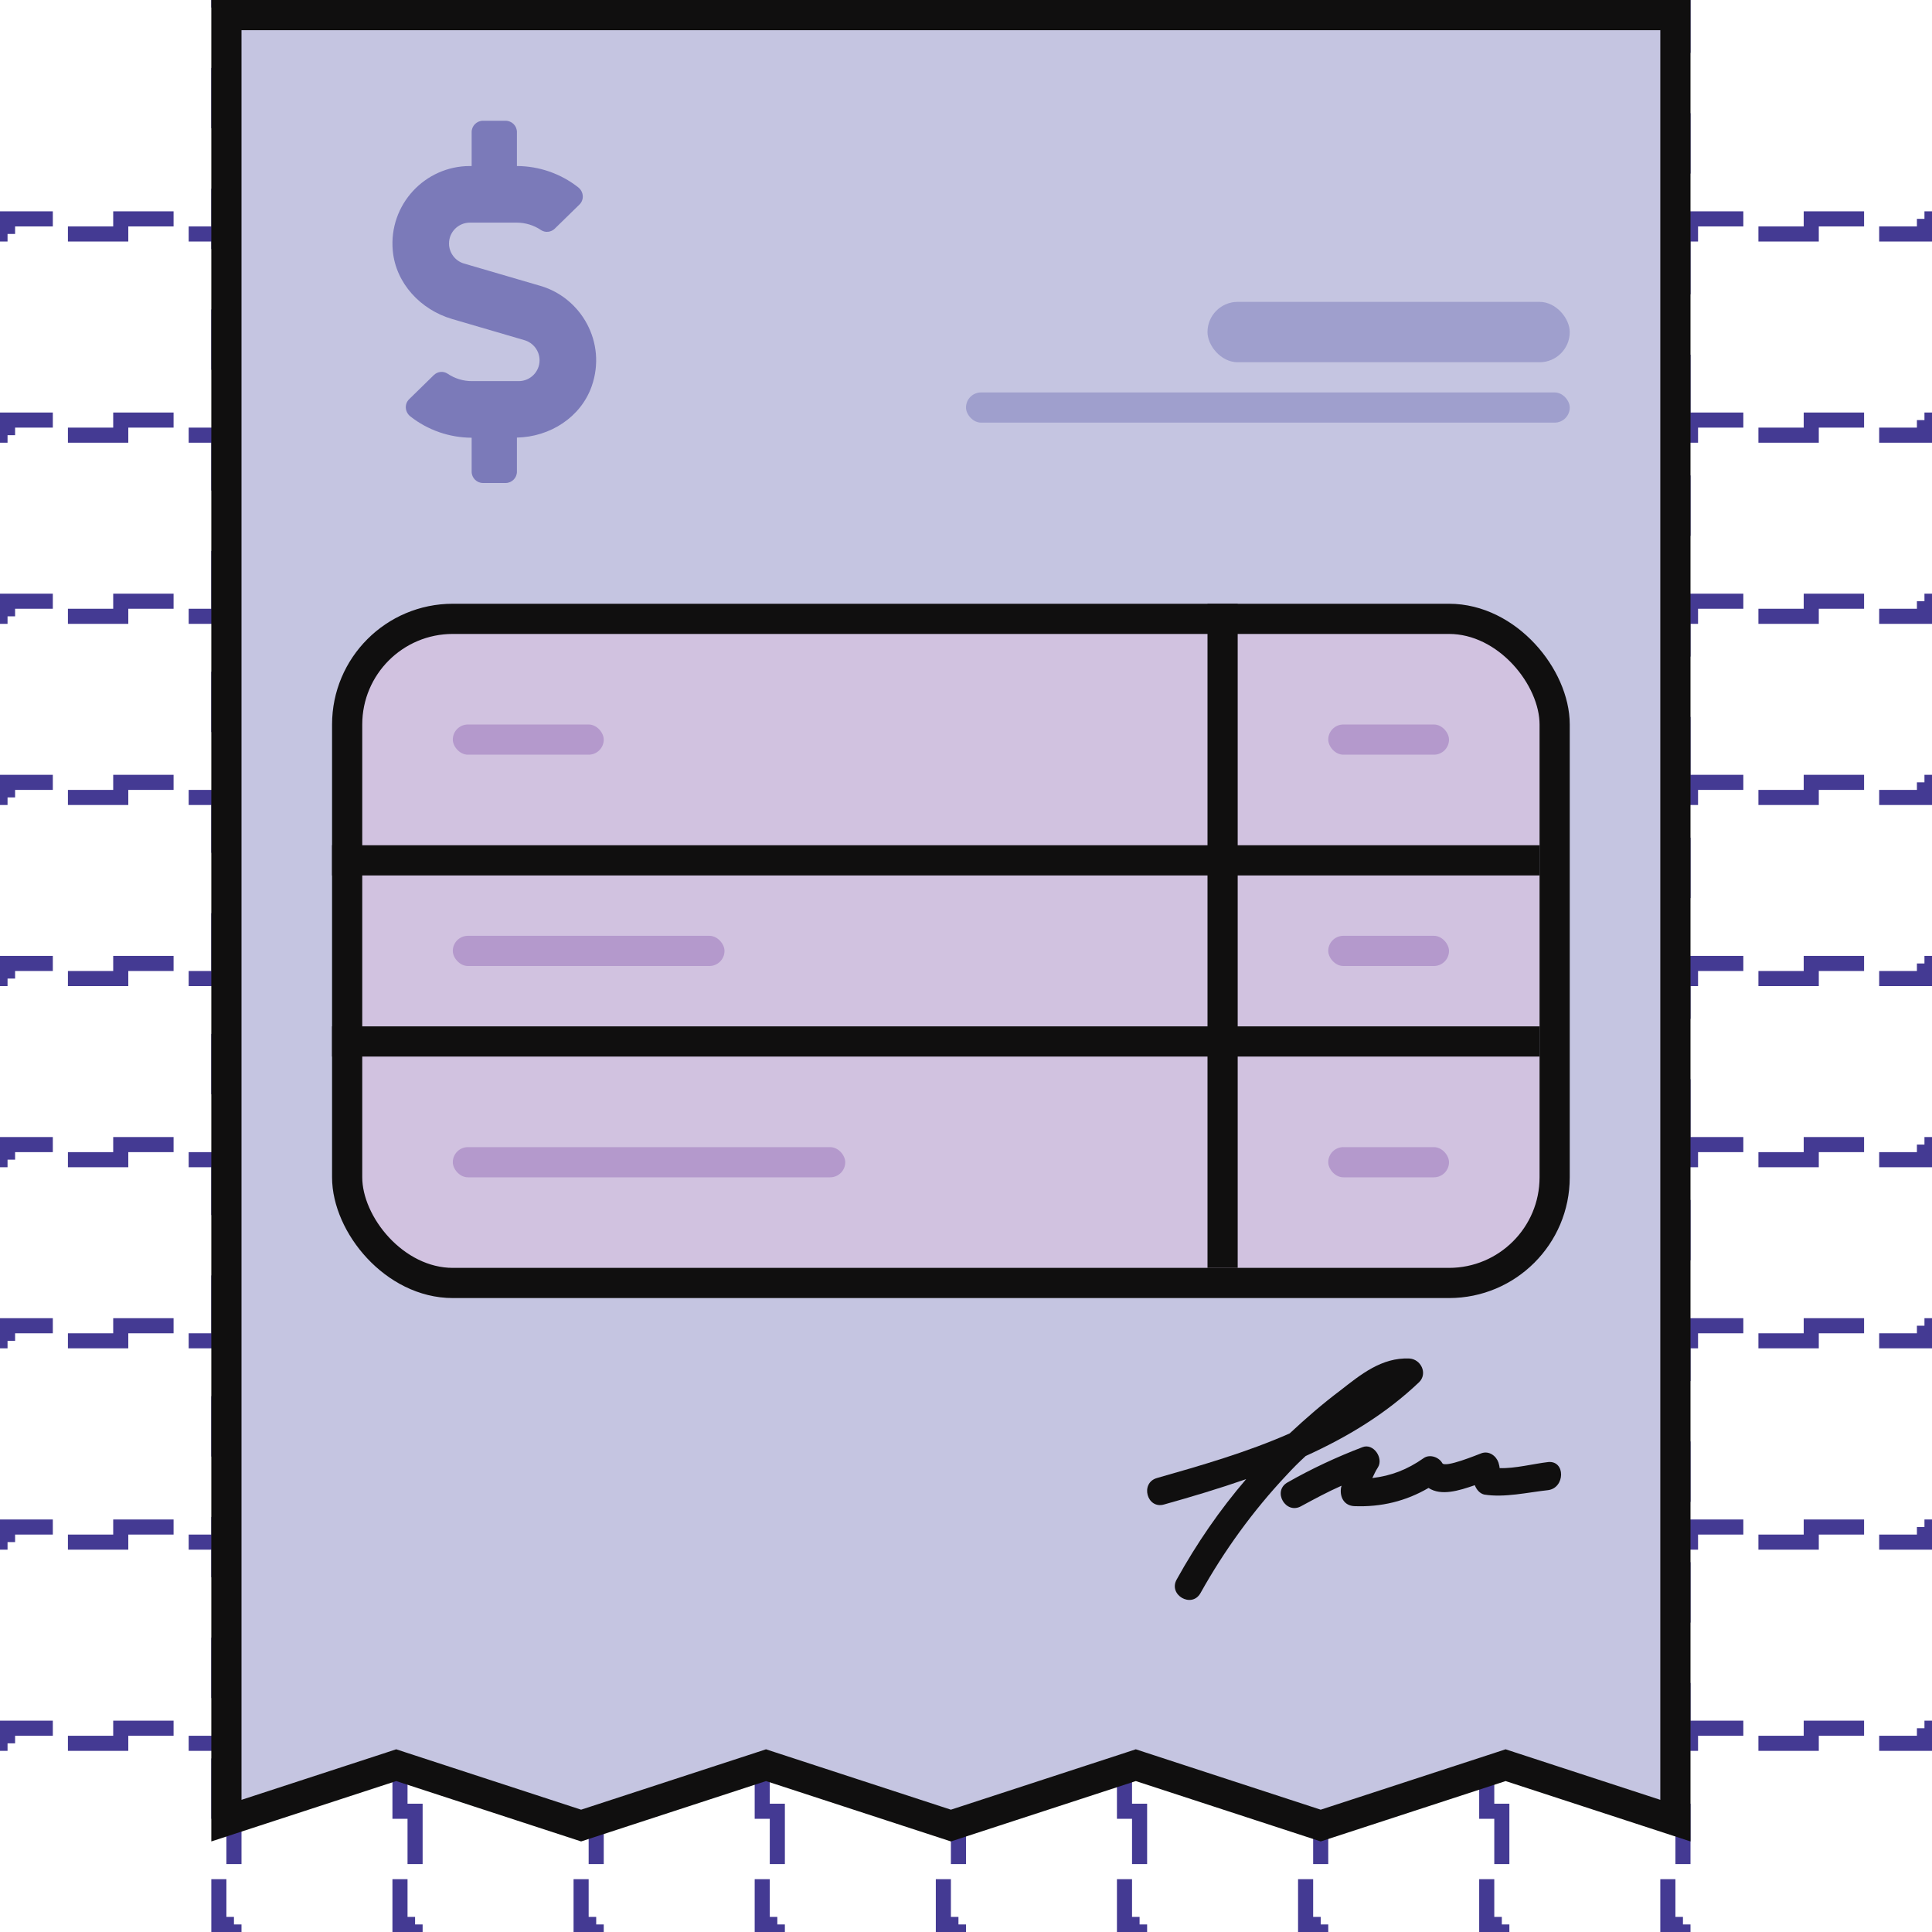
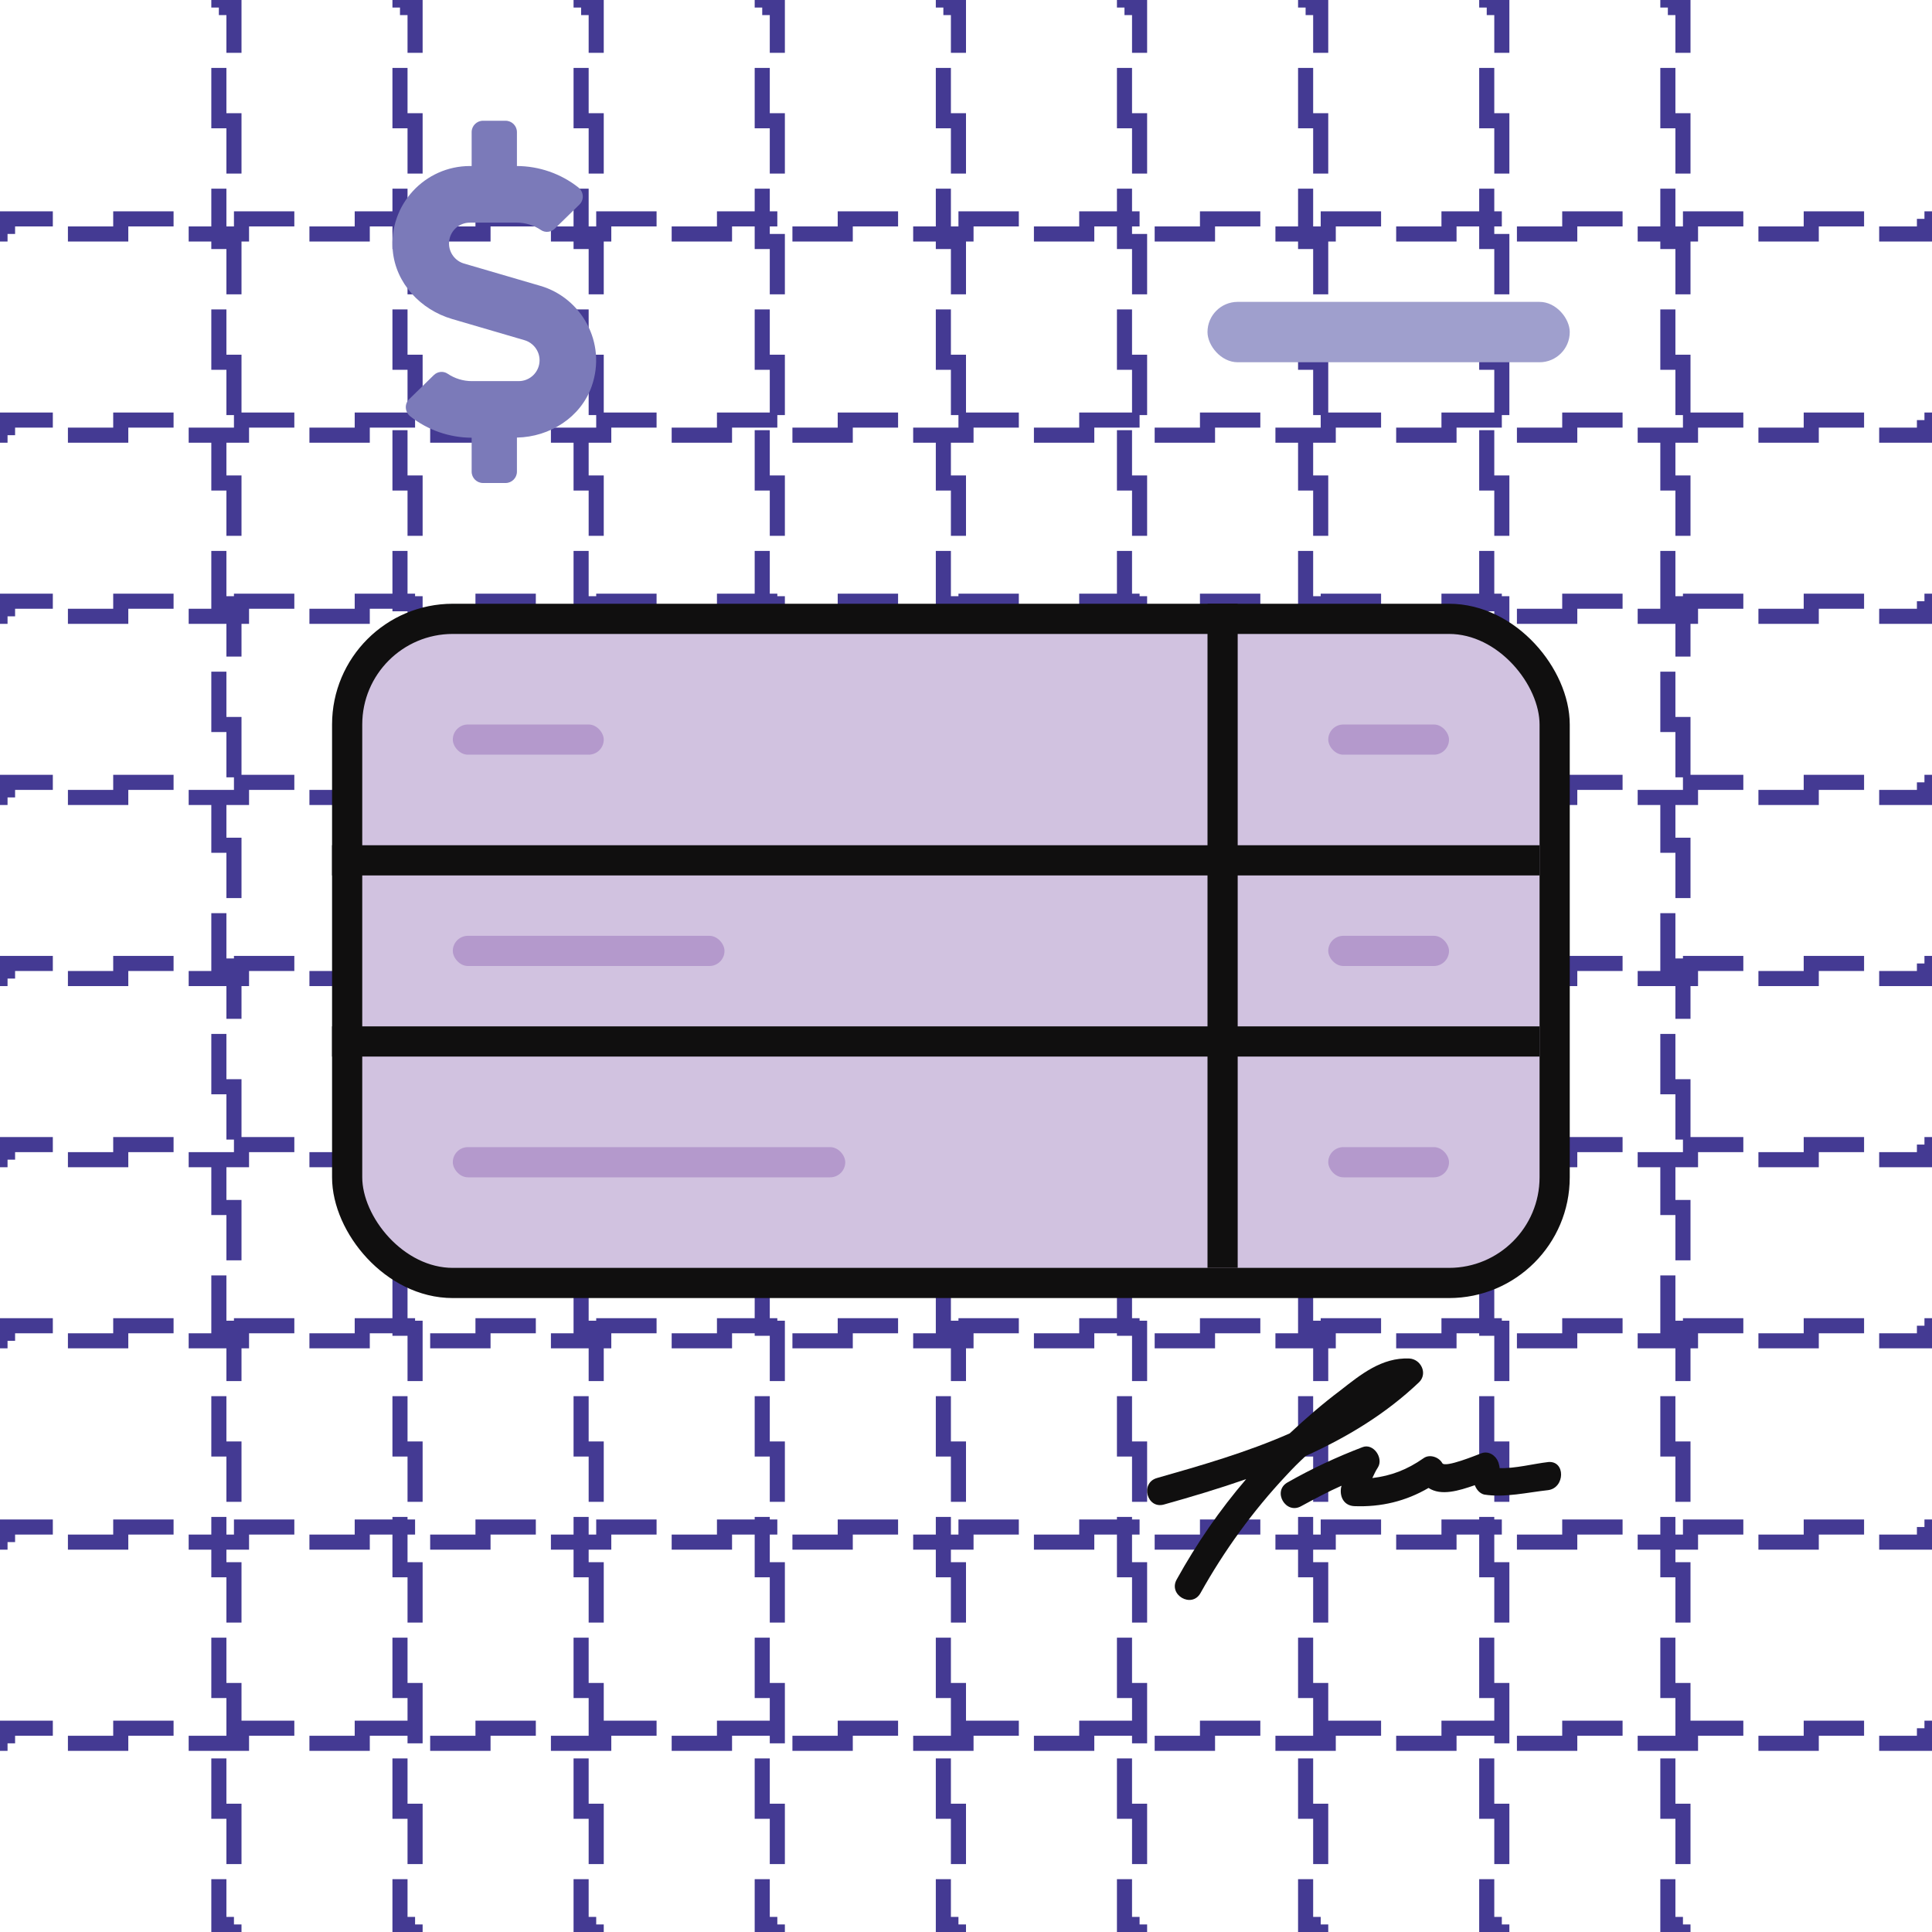
<svg xmlns="http://www.w3.org/2000/svg" width="64" height="64" viewBox="0 0 64 64" fill="none">
  <rect x="7.25" y="0.25" width="0.5" height="63.5" stroke="#443A93" stroke-width="0.5" stroke-dasharray="2 2" />
  <rect x="13.25" y="0.25" width="0.5" height="63.5" stroke="#443A93" stroke-width="0.5" stroke-dasharray="2 2" />
  <rect x="19.25" y="0.25" width="0.5" height="63.5" stroke="#443A93" stroke-width="0.5" stroke-dasharray="2 2" />
  <rect x="25.25" y="0.25" width="0.5" height="63.5" stroke="#443A93" stroke-width="0.5" stroke-dasharray="2 2" />
  <rect x="31.25" y="0.25" width="0.5" height="63.5" stroke="#443A93" stroke-width="0.5" stroke-dasharray="2 2" />
  <rect x="37.25" y="0.25" width="0.5" height="63.5" stroke="#443A93" stroke-width="0.5" stroke-dasharray="2 2" />
  <rect x="43.25" y="0.25" width="0.5" height="63.5" stroke="#443A93" stroke-width="0.5" stroke-dasharray="2 2" />
  <rect x="49.25" y="0.25" width="0.5" height="63.5" stroke="#443A93" stroke-width="0.5" stroke-dasharray="2 2" />
  <rect x="55.25" y="0.25" width="0.5" height="63.5" stroke="#443A93" stroke-width="0.5" stroke-dasharray="2 2" />
  <rect x="63.75" y="7.25" width="0.5" height="63.5" transform="rotate(90 63.75 7.25)" stroke="#443A93" stroke-width="0.5" stroke-dasharray="2 2" />
  <rect x="63.75" y="13.916" width="0.5" height="63.5" transform="rotate(90 63.75 13.916)" stroke="#443A93" stroke-width="0.5" stroke-dasharray="2 2" />
  <rect x="63.75" y="19.916" width="0.5" height="63.5" transform="rotate(90 63.75 19.916)" stroke="#443A93" stroke-width="0.5" stroke-dasharray="2 2" />
  <rect x="63.75" y="25.916" width="0.5" height="63.5" transform="rotate(90 63.75 25.916)" stroke="#443A93" stroke-width="0.5" stroke-dasharray="2 2" />
  <rect x="63.75" y="31.916" width="0.5" height="63.5" transform="rotate(90 63.75 31.916)" stroke="#443A93" stroke-width="0.5" stroke-dasharray="2 2" />
  <rect x="63.75" y="37.916" width="0.5" height="63.5" transform="rotate(90 63.75 37.916)" stroke="#443A93" stroke-width="0.5" stroke-dasharray="2 2" />
  <rect x="63.75" y="43.916" width="0.5" height="63.5" transform="rotate(90 63.75 43.916)" stroke="#443A93" stroke-width="0.5" stroke-dasharray="2 2" />
  <rect x="63.75" y="50.584" width="0.5" height="63.5" transform="rotate(90 63.75 50.584)" stroke="#443A93" stroke-width="0.5" stroke-dasharray="2 2" />
  <rect x="63.75" y="57.25" width="0.5" height="63.5" transform="rotate(90 63.75 57.25)" stroke="#443A93" stroke-width="0.5" stroke-dasharray="2 2" />
-   <path d="M12.97 58.525L7.5 60.311V0.5H55.5V60.311L50.03 58.525L49.875 58.474L49.72 58.525L43.75 60.474L37.78 58.525L37.625 58.474L37.47 58.525L31.5 60.474L25.53 58.525L25.375 58.474L25.22 58.525L19.25 60.474L13.28 58.525L13.125 58.474L12.97 58.525Z" fill="#C5C5E1" stroke="#100F0F" />
  <path d="M43.252 48.232C44.62 47.611 45.898 46.845 47.011 45.786C47.303 45.494 47.066 45.02 46.683 45.002C45.77 44.965 45.077 45.531 44.401 46.06C43.817 46.498 43.27 46.973 42.722 47.484C41.317 48.104 39.802 48.542 38.324 48.962C37.758 49.126 37.995 50.002 38.561 49.838C39.474 49.583 40.386 49.309 41.281 48.998C40.404 50.02 39.638 51.134 38.981 52.32C38.689 52.831 39.474 53.288 39.766 52.776C40.55 51.371 41.499 50.057 42.613 48.871C42.813 48.652 43.032 48.433 43.252 48.232L43.252 48.232Z" fill="#100F0F" />
  <path d="M51.282 48.433C50.807 48.487 50.187 48.651 49.676 48.633C49.676 48.579 49.658 48.524 49.639 48.451C49.566 48.232 49.329 48.049 49.074 48.141C48.928 48.195 47.869 48.633 47.778 48.469C47.668 48.268 47.358 48.159 47.157 48.305C46.61 48.688 46.08 48.889 45.46 48.962C45.515 48.852 45.569 48.724 45.642 48.615C45.843 48.305 45.496 47.794 45.132 47.94C44.274 48.268 43.452 48.651 42.649 49.108C42.138 49.4 42.595 50.185 43.106 49.892C43.544 49.655 43.982 49.418 44.438 49.217C44.438 49.254 44.42 49.272 44.42 49.309C44.383 49.601 44.529 49.874 44.858 49.893C45.752 49.929 46.573 49.728 47.322 49.29C47.741 49.564 48.325 49.382 48.855 49.199C48.91 49.345 49.019 49.473 49.165 49.509C49.84 49.619 50.607 49.436 51.282 49.363C51.848 49.29 51.866 48.378 51.282 48.432L51.282 48.433Z" fill="#100F0F" />
  <rect x="40" y="10" width="12" height="2" rx="1" fill="#9F9FCD" />
-   <rect x="32" y="13" width="20" height="1" rx="0.5" fill="#9F9FCD" />
  <rect x="11.5" y="20.5" width="40" height="22" rx="3.5" fill="#D1C2E0" stroke="#100F0F" />
  <rect x="40" y="20" width="1" height="22" fill="#100F0F" />
  <rect x="11" y="28" width="40" height="1" fill="#100F0F" />
  <rect x="11" y="34" width="40" height="1" fill="#100F0F" />
  <path d="M17.902 9.47L15.371 8.73C15.078 8.645 14.874 8.371 14.874 8.066C14.874 7.684 15.184 7.375 15.566 7.375H17.119C17.405 7.375 17.687 7.462 17.921 7.621C18.064 7.717 18.256 7.694 18.378 7.574L19.194 6.777C19.36 6.616 19.337 6.346 19.151 6.203C18.577 5.753 17.86 5.502 17.124 5.5V4.375C17.124 4.169 16.955 4 16.749 4H15.999C15.793 4 15.624 4.169 15.624 4.375V5.5H15.566C14.073 5.5 12.873 6.782 13.011 8.303C13.109 9.384 13.934 10.262 14.975 10.567L17.377 11.27C17.67 11.357 17.874 11.629 17.874 11.934C17.874 12.316 17.565 12.625 17.183 12.625H15.629C15.343 12.625 15.062 12.538 14.827 12.379C14.684 12.283 14.492 12.306 14.37 12.426L13.555 13.223C13.388 13.384 13.412 13.654 13.597 13.797C14.171 14.247 14.888 14.498 15.624 14.5V15.625C15.624 15.831 15.793 16 15.999 16H16.749C16.955 16 17.124 15.831 17.124 15.625V14.495C18.216 14.474 19.241 13.825 19.602 12.791C20.105 11.348 19.259 9.866 17.902 9.47Z" fill="#7B7AB9" />
  <rect x="44" y="24" width="4" height="1" rx="0.5" fill="#B499CC" />
  <rect x="44" y="31" width="4" height="1" rx="0.5" fill="#B499CC" />
  <rect x="44" y="38" width="4" height="1" rx="0.5" fill="#B499CC" />
  <rect x="15" y="38" width="13" height="1" rx="0.5" fill="#B499CC" />
  <rect x="15" y="31" width="9" height="1" rx="0.5" fill="#B499CC" />
  <rect x="15" y="24" width="5" height="1" rx="0.5" fill="#B499CC" />
</svg>